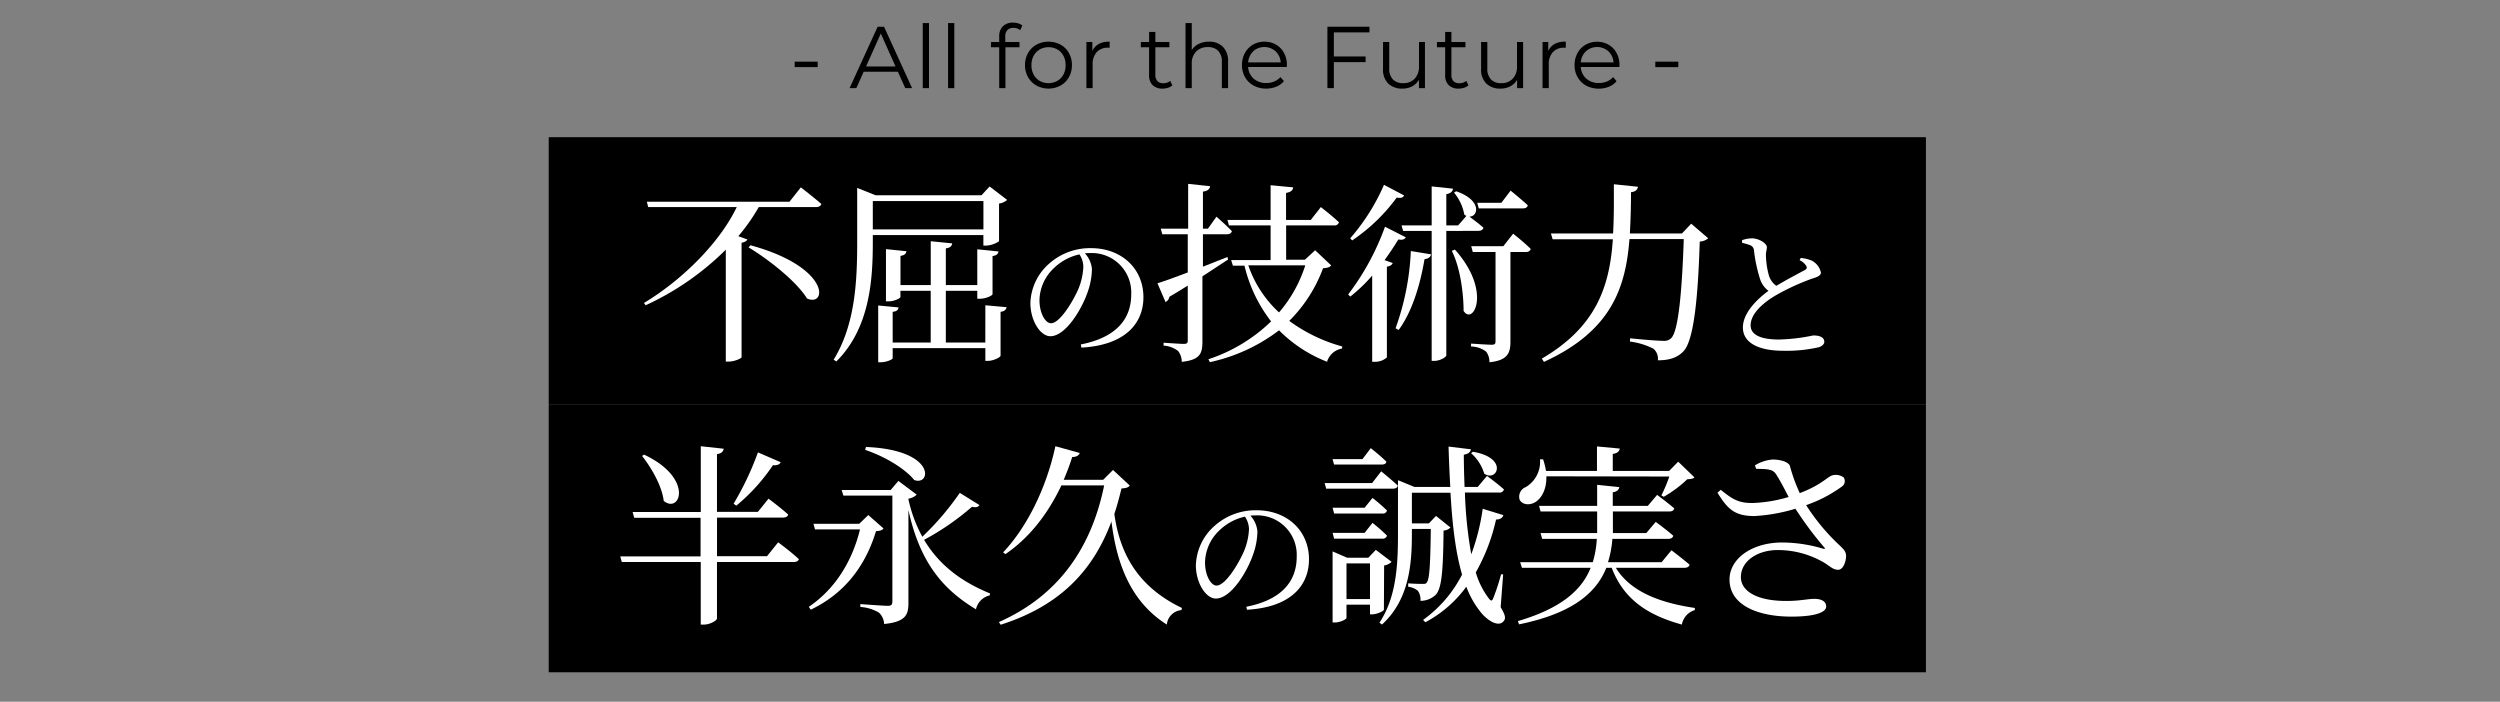
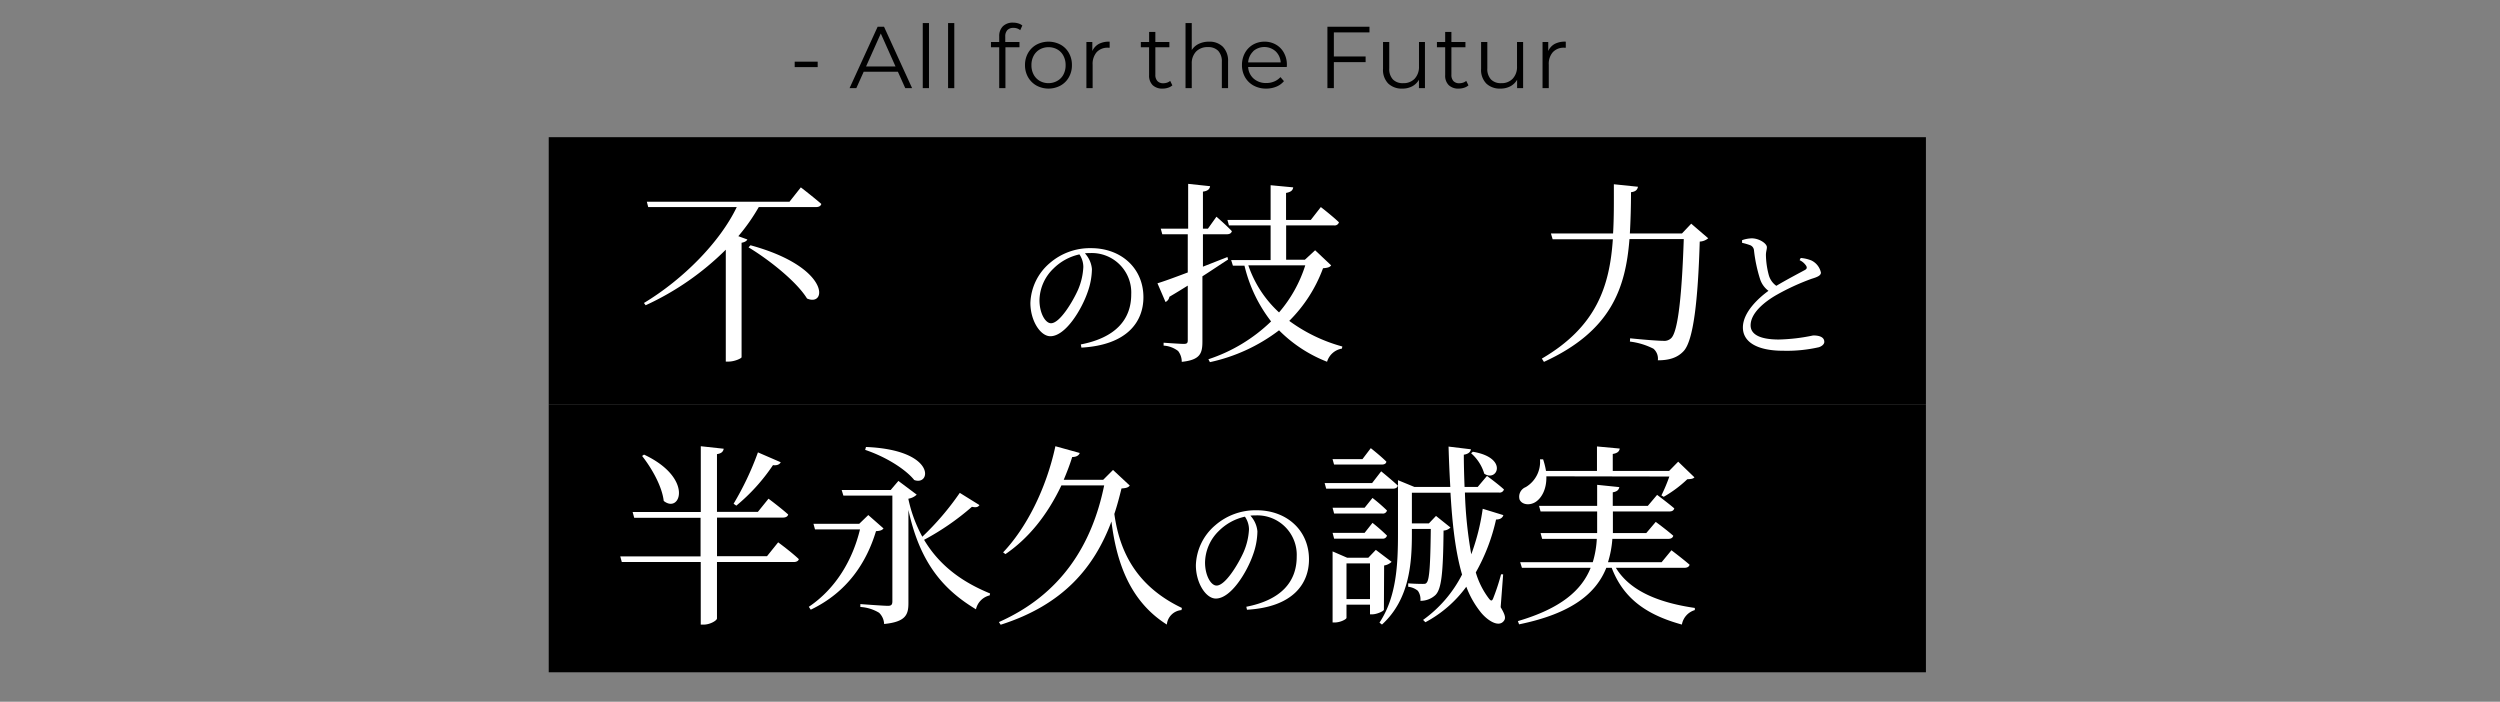
<svg xmlns="http://www.w3.org/2000/svg" id="レイヤー_1" data-name="レイヤー 1" width="570" height="160" viewBox="0 0 570 160">
  <rect x="0" y="0" width="570" height="160" fill="#808080" stroke="none" />
  <defs>
    <style>
      .cls-1 {
        fill: #fff;
      }
    </style>
  </defs>
  <g>
    <g>
      <path d="M181.19,14.06h5.24V15.3h-5.24Z" />
      <path d="M204.72,16.36h-7.8l-1.68,3.74H193.7l6.4-14h1.46l6.4,14H206.4Zm-.54-1.2-3.36-7.52-3.36,7.52Z" />
      <path d="M210.39,5.26h1.42V20.1h-1.42Z" />
      <path d="M216.16,5.26h1.42V20.1h-1.42Z" />
      <path d="M229.68,6.86a2.06,2.06,0,0,0-.48,1.48V9.58h3.24v1.2h-3.2V20.1h-1.42V10.78h-1.88V9.58h1.88V8.28A3.12,3.12,0,0,1,228.65,6,3.18,3.18,0,0,1,231,5.16a4.05,4.05,0,0,1,1.15.17,2.54,2.54,0,0,1,.94.49l-.48,1.06a2.32,2.32,0,0,0-1.56-.52A1.81,1.81,0,0,0,229.68,6.86Z" />
      <path d="M236.32,19.51a5.1,5.1,0,0,1-1.92-1.91,5.5,5.5,0,0,1-.7-2.76,5.5,5.5,0,0,1,.7-2.76,5,5,0,0,1,1.92-1.9,5.86,5.86,0,0,1,5.48,0,4.85,4.85,0,0,1,1.91,1.9,5.49,5.49,0,0,1,.69,2.76,5.49,5.49,0,0,1-.69,2.76,4.94,4.94,0,0,1-1.91,1.91,5.79,5.79,0,0,1-5.48,0Zm4.75-1.08A3.47,3.47,0,0,0,242.46,17a4.42,4.42,0,0,0,.5-2.14,4.42,4.42,0,0,0-.5-2.14,3.47,3.47,0,0,0-1.39-1.45,4,4,0,0,0-2-.51,4,4,0,0,0-2,.51,3.62,3.62,0,0,0-1.4,1.45,4.42,4.42,0,0,0-.5,2.14,4.42,4.42,0,0,0,.5,2.14,3.62,3.62,0,0,0,1.4,1.45,4,4,0,0,0,2,.51A4,4,0,0,0,241.07,18.43Z" />
      <path d="M250.56,10A5,5,0,0,1,253,9.5v1.38l-.34,0a3.38,3.38,0,0,0-2.61,1,4.09,4.09,0,0,0-.93,2.86V20.1h-1.42V9.58h1.35v2.06A3.48,3.48,0,0,1,250.56,10Z" />
      <path d="M267.3,19.46a2.63,2.63,0,0,1-1,.55,3.86,3.86,0,0,1-1.23.19,3.12,3.12,0,0,1-2.28-.8,3.07,3.07,0,0,1-.8-2.26V10.78h-1.88V9.58H262V7.28h1.42v2.3h3.2v1.2h-3.2v6.28a2,2,0,0,0,.48,1.43,1.75,1.75,0,0,0,1.34.49,2.66,2.66,0,0,0,.85-.14,2.05,2.05,0,0,0,.71-.4Z" />
      <path d="M278.8,10.65A4.53,4.53,0,0,1,280,14v6.1h-1.42v-6a3.52,3.52,0,0,0-.82-2.5,3.1,3.1,0,0,0-2.34-.86,3.62,3.62,0,0,0-2.7,1,3.84,3.84,0,0,0-1,2.79V20.1h-1.42V5.26h1.42v6.16a3.81,3.81,0,0,1,1.6-1.42,5.27,5.27,0,0,1,2.34-.5A4.28,4.28,0,0,1,278.8,10.65Z" />
      <path d="M293.38,15.28h-8.8a3.76,3.76,0,0,0,1.26,2.65,4.21,4.21,0,0,0,2.89,1,4.54,4.54,0,0,0,1.79-.35,3.9,3.9,0,0,0,1.42-1l.8.92A4.42,4.42,0,0,1,291,19.76a6,6,0,0,1-2.3.44,5.87,5.87,0,0,1-2.88-.69,5,5,0,0,1-1.95-1.91,5.5,5.5,0,0,1-.7-2.76,5.69,5.69,0,0,1,.67-2.76,4.94,4.94,0,0,1,1.84-1.9,5.18,5.18,0,0,1,2.63-.68,5.09,5.09,0,0,1,2.62.68,4.73,4.73,0,0,1,1.82,1.89,5.59,5.59,0,0,1,.66,2.77Zm-7.63-3.59a3.88,3.88,0,0,0-1.17,2.53H292a3.79,3.79,0,0,0-1.17-2.53,3.86,3.86,0,0,0-5.12,0Z" />
      <path d="M304.12,7.38v5.5h7.24v1.28h-7.24V20.1h-1.47V6.1h9.59V7.38Z" />
      <path d="M324.89,9.58V20.1h-1.37V18.18A3.81,3.81,0,0,1,322,19.67a4.62,4.62,0,0,1-2.23.53,4.45,4.45,0,0,1-3.25-1.15,4.45,4.45,0,0,1-1.19-3.37V9.58h1.42v6a3.49,3.49,0,0,0,.82,2.52,3.07,3.07,0,0,0,2.34.86,3.46,3.46,0,0,0,2.62-1,3.91,3.91,0,0,0,1-2.81V9.58Z" />
      <path d="M334.81,19.46a2.79,2.79,0,0,1-1,.55,4,4,0,0,1-1.23.19,3.09,3.09,0,0,1-2.28-.8,3,3,0,0,1-.8-2.26V10.78h-1.88V9.58h1.88V7.28h1.42v2.3h3.2v1.2h-3.2v6.28a2,2,0,0,0,.47,1.43,1.76,1.76,0,0,0,1.35.49,2.75,2.75,0,0,0,.85-.14,2.15,2.15,0,0,0,.71-.4Z" />
      <path d="M347.27,9.58V20.1H345.9V18.18a3.85,3.85,0,0,1-1.53,1.49,4.73,4.73,0,0,1-2.25.53,4.44,4.44,0,0,1-3.24-1.15,4.45,4.45,0,0,1-1.19-3.37V9.58h1.42v6a3.49,3.49,0,0,0,.82,2.52,3.07,3.07,0,0,0,2.34.86,3.43,3.43,0,0,0,2.61-1,3.87,3.87,0,0,0,1-2.81V9.58Z" />
      <path d="M354.5,10A5,5,0,0,1,357,9.5v1.38l-.34,0a3.35,3.35,0,0,0-2.6,1,4,4,0,0,0-.94,2.86V20.1h-1.42V9.58H353v2.06A3.41,3.41,0,0,1,354.5,10Z" />
-       <path d="M369.22,15.28h-8.8a3.76,3.76,0,0,0,1.26,2.65,4.22,4.22,0,0,0,2.88,1,4.64,4.64,0,0,0,1.81-.35,4.08,4.08,0,0,0,1.42-1l.79.92a4.35,4.35,0,0,1-1.75,1.28,6.3,6.3,0,0,1-5.18-.25,5,5,0,0,1-1.94-1.91,5.4,5.4,0,0,1-.71-2.76,5.69,5.69,0,0,1,.67-2.76,4.87,4.87,0,0,1,1.84-1.9,5.18,5.18,0,0,1,2.63-.68,5.09,5.09,0,0,1,2.62.68,4.73,4.73,0,0,1,1.82,1.89,5.59,5.59,0,0,1,.66,2.77Zm-7.63-3.59a3.88,3.88,0,0,0-1.17,2.53h7.46a3.79,3.79,0,0,0-1.17-2.53,3.86,3.86,0,0,0-5.12,0Z" />
-       <path d="M377.41,14.06h5.24V15.3h-5.24Z" />
    </g>
    <rect x="125.11" y="31.28" width="314" height="61" />
    <rect x="125.11" y="92.28" width="314" height="61" />
    <g>
      <path class="cls-1" d="M182.59,42.72s2.91,2.24,4.67,3.78c-.13.49-.57.71-1.19.71H173a43.71,43.71,0,0,1-4.66,6.64l2.06.75c-.17.35-.57.61-1.32.75V81.44c0,.27-1.62,1-2.94,1h-.66V56.93A63.38,63.38,0,0,1,147.21,69.6l-.39-.52c9-5.42,17.38-13.95,21.16-21.87H147.79L147.48,46H180Zm-11.48,13.2c18.31,5,17.47,14.17,12.89,12.14-2.37-3.87-8.71-8.88-13.33-11.66Z" />
-       <path class="cls-1" d="M229.63,45.58a3.43,3.43,0,0,1-1.85.83V55a5.61,5.61,0,0,1-3,1h-.57V53.59H199v1.54c0,8.27-.53,19.54-8.31,27.28l-.62-.4C195,74,195.44,64.1,195.44,55.17V42.85l4.18,1.67h24.16l1.85-2Zm-5.41,6.73V45.84H199v6.47Zm.44,17.29,4.84.44c-.09.53-.44.93-1.37,1.06v10c0,.35-1.62,1.18-2.9,1.18h-.57V79.37H203.53v2.29c0,.31-1.45.93-2.68.93h-.62V69.65l4.62.44c0,.53-.39.92-1.32,1v7h8.67V66.3h-6.9v1.41c0,.31-1.46,1-2.69,1H202V56.8l4.67.48c-.09.53-.4.93-1.36,1.06V65h6.9v-10l4.89.49c-.09.61-.44,1-1.45,1.14V65h7.17V56.84l4.84.49c-.09.53-.4.92-1.36,1.05v8.67c0,.35-1.54,1.06-2.86,1.06h-.62V66.3h-7.17V78.1h9Z" />
      <path class="cls-1" d="M246.43,78.53c7.91-1.54,11.49-5.66,11.49-11.42a9,9,0,0,0-9.38-9.41c-.38,0-.76,0-1.18.06a6.07,6.07,0,0,1,1.6,3.59,16.22,16.22,0,0,1-1,5.31c-1.35,3.9-5,10-8.48,10-2.28,0-4.55-3.55-4.55-7.58A12.45,12.45,0,0,1,239.33,60a14,14,0,0,1,9.44-3.42c6.81,0,11.93,4.54,11.93,11.2,0,5.5-3.61,10.88-14.14,11.48ZM246.11,58a12.06,12.06,0,0,0-5.92,3.23A10.26,10.26,0,0,0,237,68.45c0,2.91,1.32,5.25,2.63,5.25,2,0,4.93-4.87,6.17-7.65A14.88,14.88,0,0,0,247,60.87,5.17,5.17,0,0,0,246.11,58Z" />
      <path class="cls-1" d="M280,59.18c-1.58,1-3.52,2.33-5.85,3.82V77.83c0,2.73-.48,4.23-4.71,4.67a4,4,0,0,0-.83-2.47,6,6,0,0,0-3.31-1.23v-.66s3.79.27,4.58.27.93-.22.93-.84V65.12c-1.33.83-2.69,1.67-4.19,2.55a1.61,1.61,0,0,1-.88,1.19l-1.84-4.27c1.36-.4,3.87-1.32,6.91-2.47V53.41H265l-.35-1.28h6.25V41.92l5,.53c-.09.66-.53,1.1-1.63,1.24v8.44h1.14l1.94-2.72s2.2,1.89,3.52,3.3c-.13.48-.53.7-1.14.7h-5.46V60.8l5.59-2.2Zm23.5,1.32c-.31.44-.79.57-1.85.66a32.93,32.93,0,0,1-7.7,12A36.68,36.68,0,0,0,306.05,79l-.09.48a4.28,4.28,0,0,0-3.39,3,31.58,31.58,0,0,1-10.95-7.17,39.82,39.82,0,0,1-15.76,7.26l-.35-.66a37.23,37.23,0,0,0,14.3-8.63,33.21,33.21,0,0,1-6.07-12.71H281.1l-.4-1.28h9V51.39h-9.5l-.35-1.24h9.85V42.23l5.15.49c-.09.66-.48,1.05-1.63,1.27v6.16h5.64l2.29-2.94s2.59,2,4.13,3.47a1,1,0,0,1-1.14.71H293.24v7.83h4.27l2.34-2.16Zm-18.88,0a25.85,25.85,0,0,0,7,10.73A30.52,30.52,0,0,0,297.6,60.5Z" />
-       <path class="cls-1" d="M320.52,54.11c-.26.44-.66.66-1.71.49-.84,1.41-1.9,3-3.13,4.71l1.85.66c-.13.39-.53.7-1.32.83V81.49a4.05,4.05,0,0,1-2.77,1h-.58V62.83a35.75,35.75,0,0,1-5,4.79l-.48-.48a57.57,57.57,0,0,0,8.4-15.45Zm-.39-9.55c-.22.49-.66.67-1.68.49a40.91,40.91,0,0,1-10.16,9.77l-.44-.49a46.82,46.82,0,0,0,7.7-12.19Zm-1.94,30.28a59,59,0,0,0,3.48-17.6l4.62.75c-.14.57-.53,1-1.5,1.1-1.06,6.33-3,12.23-5.9,16.15Zm11.57-22.18V81c0,.44-1.45,1.28-2.72,1.28h-.62V52.66h-6.51l-.36-1.27h6.87V42.5l4.88.52c-.13.62-.48,1.06-1.54,1.24v7.13h2.69l1.89-2.16a2.8,2.8,0,0,1-.48-.31,10.79,10.79,0,0,0-2.34-5l.49-.31c6,2.07,5,5.85,3,5.77.75.57,2.2,1.62,3.22,2.55-.14.48-.53.7-1.15.7Zm1.94,4.23c8.54,9.5,4.18,17.42,2,14,0-3.26-.57-9.46-2.68-13.68ZM345,53.28s2.55,2,4,3.47c-.13.49-.52.71-1.14.71h-3.48V77.88c0,2.51-.57,4.31-4.79,4.71a3.9,3.9,0,0,0-.75-2.42A5.87,5.87,0,0,0,335.4,79v-.66s3.87.26,4.66.26.92-.22.92-.83V57.46h-5.19l-.35-1.32h7.31Zm-7.84-5.77-.35-1.27h5.5l2.11-2.78s2.47,2,3.92,3.35c-.13.48-.48.7-1.1.7Z" />
      <path class="cls-1" d="M389.47,54.33a3.24,3.24,0,0,1-1.93.75c-.4,13.25-1.41,22.62-3.7,25-1.36,1.45-3.21,2.07-5.85,2.07a3,3,0,0,0-1-2.64,16.07,16.07,0,0,0-5.37-1.63l.05-.75c2.46.27,6.38.58,7.52.58a2.27,2.27,0,0,0,1.81-.58c1.67-1.49,2.5-10.69,2.9-22.62H371.52c-.88,11.27-4.23,21-19.5,28l-.48-.75C364,74.49,367,65.25,367.73,54.55H354l-.39-1.32h14.17c.22-3.56.18-7.34.18-11.22l5.5.57c-.14.66-.49,1.11-1.59,1.24,0,3.21-.09,6.38-.26,9.41h11.88L385.6,51Z" />
      <path class="cls-1" d="M410.56,58.82a8.09,8.09,0,0,1,2.47.58,4,4,0,0,1,2.14,2.75c0,.64-.73,1-2.08,1.4A52.4,52.4,0,0,0,405,67.27c-2.66,1.53-5.86,4.09-5.86,6.91,0,1.89,1.79,3.23,6.46,3.23a42,42,0,0,0,7.81-.93c1.35,0,2.53.35,2.53,1.47,0,.52-.54,1-1.25,1.22a32.88,32.88,0,0,1-8.16.8c-5.6,0-9.15-1.82-9.15-5.31s3.62-6.75,5.83-8.35a5.42,5.42,0,0,1-1.89-2.6,34,34,0,0,1-1.41-6.62,1.39,1.39,0,0,0-.93-1.21,17.24,17.24,0,0,0-1.79-.52l0-.6a7.26,7.26,0,0,1,2.21-.42c1.66,0,3.42,1.15,3.45,2,0,.58-.22,1-.22,1.83a18.88,18.88,0,0,0,.67,4.61,4.47,4.47,0,0,0,1.7,2.39c2.33-1.4,5.4-3,6.46-3.58.48-.25.58-.51.38-.93a3.55,3.55,0,0,0-1.53-1.34Z" />
      <path class="cls-1" d="M177.42,123.65s3,2.2,4.71,3.83c-.09.44-.57.66-1.14.66H163.47V141c0,.48-1.58,1.41-3,1.41h-.7V128.14h-18l-.35-1.28h18.31v-8.8H144.6l-.36-1.32h15.54v-15l5.23.57c-.13.62-.44,1.06-1.54,1.23v13.16h9.33l2.42-3s2.78,2.07,4.49,3.61c-.13.48-.57.7-1.23.7h-15v8.8h11.4Zm-30.58-20c11.44,5.37,8.27,13.6,4.49,10.56-.4-3.43-2.82-7.57-4.93-10.25ZM178,105.39c-.22.48-.83.79-1.76.66a43,43,0,0,1-8.36,9.24l-.62-.44a67.36,67.36,0,0,0,5.55-11.71Z" />
      <path class="cls-1" d="M201.44,120.48c-.3.4-.74.57-1.71.62-2.16,7.13-6.51,13.9-14.88,17.91l-.44-.66c6.21-4.18,10-10.74,11.67-17.65H185.82l-.35-1.27H195.9l2.07-2Zm21.88-5.32c-.31.44-.71.61-1.72.39a58.22,58.22,0,0,1-10.91,7.53c3.83,6.42,9.46,9.94,15.05,12.23l-.09.44a4.19,4.19,0,0,0-3.13,3.17c-7.3-4.4-12.76-10.43-15.4-22.66v21.25c0,2.64-.61,4.27-5.54,4.76a3.77,3.77,0,0,0-1.15-2.56,9.27,9.27,0,0,0-4.27-1.32v-.66s5.24.4,6.3.4c.83,0,1-.35,1-1.06V113H192.29l-.39-1.28h11.17l1.76-2.07,4.18,3.13a3.54,3.54,0,0,1-1.89.92v.13a31.59,31.59,0,0,0,3.17,8.54,62.33,62.33,0,0,0,8.54-10Zm-25.88-13.25c16.15.66,14.87,9,11,7.53-1.58-2-5.67-5-11.18-6.87Z" />
      <path class="cls-1" d="M257.59,110.71c-.35.44-.79.58-1.89.66-.49,2-1,3.92-1.63,5.81,1.19,8.58,5,16.46,15.4,21.43l-.09.49a3.65,3.65,0,0,0-3.34,3.3c-8.67-5.46-11.53-14.66-12.63-23.5-3.92,10.47-11,19-25.26,23.54l-.4-.61c14.09-6.25,21.22-17.52,24-31.16H242c-3.26,6.86-7.53,12.1-12.76,15.67l-.53-.4c5.19-5.46,9.77-14.26,11.92-24.2l5.55,1.54c-.18.52-.71.92-1.72.92-.57,1.85-1.23,3.52-1.93,5.19h9l2.24-2.24Z" />
      <path class="cls-1" d="M284.16,138.34c7.9-1.54,11.49-5.66,11.49-11.42a9,9,0,0,0-9.38-9.41c-.38,0-.76,0-1.18.06a6.07,6.07,0,0,1,1.6,3.59,16.22,16.22,0,0,1-1,5.31c-1.35,3.9-5,10-8.48,10-2.28,0-4.55-3.56-4.55-7.59a12.45,12.45,0,0,1,4.42-9.12,14,14,0,0,1,9.44-3.42c6.81,0,11.93,4.54,11.93,11.2,0,5.5-3.61,10.88-14.14,11.48Zm-.32-20.54a12.06,12.06,0,0,0-5.92,3.23,10.26,10.26,0,0,0-3.17,7.23c0,2.91,1.32,5.25,2.63,5.25,2,0,4.93-4.86,6.17-7.65a14.88,14.88,0,0,0,1.22-5.18A5.17,5.17,0,0,0,283.84,117.8Z" />
      <path class="cls-1" d="M314.91,107.46s2.33,1.89,3.79,3.25c-.09.49-.53.71-1.15.71H302.37l-.35-1.28h10.82Zm.62,31.55c0,.31-1.59,1.06-2.69,1.06h-.48v-2.2H307v3c0,.31-1.37,1.06-2.73,1.06h-.44V125.72l3.34,1.45h4.8l1.72-1.8,3.6,2.73a3.21,3.21,0,0,1-1.71.83Zm-11.36-33.09-.35-1.24h6.82l1.9-2.5s2.24,1.76,3.56,3.08c-.09.48-.48.66-1.1.66Zm8.76,7.61a38.74,38.74,0,0,1,3.3,2.86.94.94,0,0,1-1.05.7h-11l-.35-1.32h7.3Zm0,5.68a42.57,42.57,0,0,1,3.3,2.9.94.94,0,0,1-1.05.7h-11l-.35-1.32h7.3Zm-.57,17.38v-8.14H307v8.14Zm29.79,1.85c1.15,1.93,1.19,2.59.66,3.21-1.23,1.45-3.78-.27-5.24-2.11a21,21,0,0,1-3.25-5.77,27.55,27.55,0,0,1-9.33,8.1l-.53-.53A28.69,28.69,0,0,0,333.35,131c-1.54-5.28-2.24-11.71-2.64-18.66h-8.8v7h3.87l1.63-1.71,3.3,2.64a2.41,2.41,0,0,1-1.58.7c-.09,9.86-.49,13.34-1.85,14.7a5,5,0,0,1-3.43,1.32,3.33,3.33,0,0,0-.58-2.29,4.17,4.17,0,0,0-2.2-.92V133c1,.09,2.51.13,3.17.13s.84,0,1.06-.31c.61-.7.83-4,.92-12.23h-4.31v1c0,6.56-.44,15-6.82,20.81l-.57-.44c3.91-5.89,4.22-13.33,4.22-20.37V109.48l3.74,1.54h8.19c-.18-3-.31-6.07-.4-9.2l5.1.62c-.08.53-.48,1.06-1.62,1.23,0,2.42.08,4.89.17,7.35h3l2.11-2.51s2.42,1.76,3.87,3.08a1,1,0,0,1-1.14.71H334a95.86,95.86,0,0,0,1.45,14.08A49.54,49.54,0,0,0,338.06,116l4.71,1.45c-.18.57-.66,1-1.67,1a43.57,43.57,0,0,1-4.62,12.06,18.35,18.35,0,0,0,2.94,5.89c.53.71.79.71,1.1-.17a47.75,47.75,0,0,0,1.72-5.28l.48,0ZM335.81,103c8.19,1.37,5.55,7,2.6,5a9.91,9.91,0,0,0-3-4.66Z" />
      <path class="cls-1" d="M368.42,129.46c3.3,5.46,10.12,8,18,9.15v.49a4.2,4.2,0,0,0-2.95,3.3c-7.88-2.16-13.29-5.81-16-12.94h-1.23c-2.29,5.72-7.7,10.39-19.89,12.89l-.27-.74c9.9-2.91,14.57-7.09,16.59-12.15H347l-.4-1.28h16.55a21.79,21.79,0,0,0,.92-5.32H351.61l-.36-1.32h12.9v-4.93h-12.9l-.35-1.28h13.25v-4.79l5.06.52c-.13.58-.44,1-1.5,1.19v3.08h8l2.11-2.5s2.42,1.8,3.92,3.08c-.14.48-.49.7-1.1.7h-12.9v3.87l0,1.06h7.61l2.16-2.55s2.46,1.8,4,3.16c-.13.49-.53.71-1.14.71H367.62a23.35,23.35,0,0,1-1,5.32h12.23l2.24-2.72s2.56,1.93,4.14,3.3c-.13.48-.57.7-1.19.7ZM352.57,108.6c.09,3-1.14,5-2.46,5.85s-3.12.66-3.65-.57a2.35,2.35,0,0,1,1.41-2.82,6.7,6.7,0,0,0,3.25-6.33l.71,0a17.55,17.55,0,0,1,.66,2.64h11.62v-5.58l5.19.48c-.09.62-.49,1.06-1.59,1.23v3.87h12.85l2.07-2.11,3.7,3.57c-.31.35-.75.39-1.63.44a27.59,27.59,0,0,1-5.37,4l-.53-.31a38.83,38.83,0,0,0,1.81-4.31Z" />
-       <path class="cls-1" d="M400.14,106.09a9.08,9.08,0,0,1,4.05-1.32c1.89,0,3.69.62,3.92,1.5a37.87,37.87,0,0,0,2.24,6.16c4.75-1.81,6.07-3.48,7.26-4a3,3,0,0,1,2.77.45,1.52,1.52,0,0,1-.44,2.06,30.9,30.9,0,0,1-8.14,4.23,46.93,46.93,0,0,0,7.66,9.2c1.06,1,1.41,1.49,1.45,2.33,0,1.32-.66,3.21-1.8,3.21s-1.76-.7-3-1.5a20.82,20.82,0,0,0-10.74-3c-4.84,0-8.45,2.64-8.45,6.16,0,3.21,3.66,5.45,10.34,5.45,3.26,0,4.85-.48,6.43-.48s2.68.57,2.68,1.76-2.15,2.29-7.92,2.29c-7.65,0-14.12-2.6-14.12-8.45,0-4.8,5.15-8.45,12-8.45a32.9,32.9,0,0,1,9.33,1.41c.48.09.57,0,.22-.35a80.14,80.14,0,0,1-6.52-8.76,39.85,39.85,0,0,1-9.33,1.67c-4.57,0-6.16-1.63-8.44-5.32l.74-.66c2.73,2.2,4.14,3.08,7.48,3a33,33,0,0,0,8-1.36c-1-1.94-2-3.87-2.9-5.24-.75-1.14-2-1.14-4.53-1.19Z" />
    </g>
  </g>
</svg>